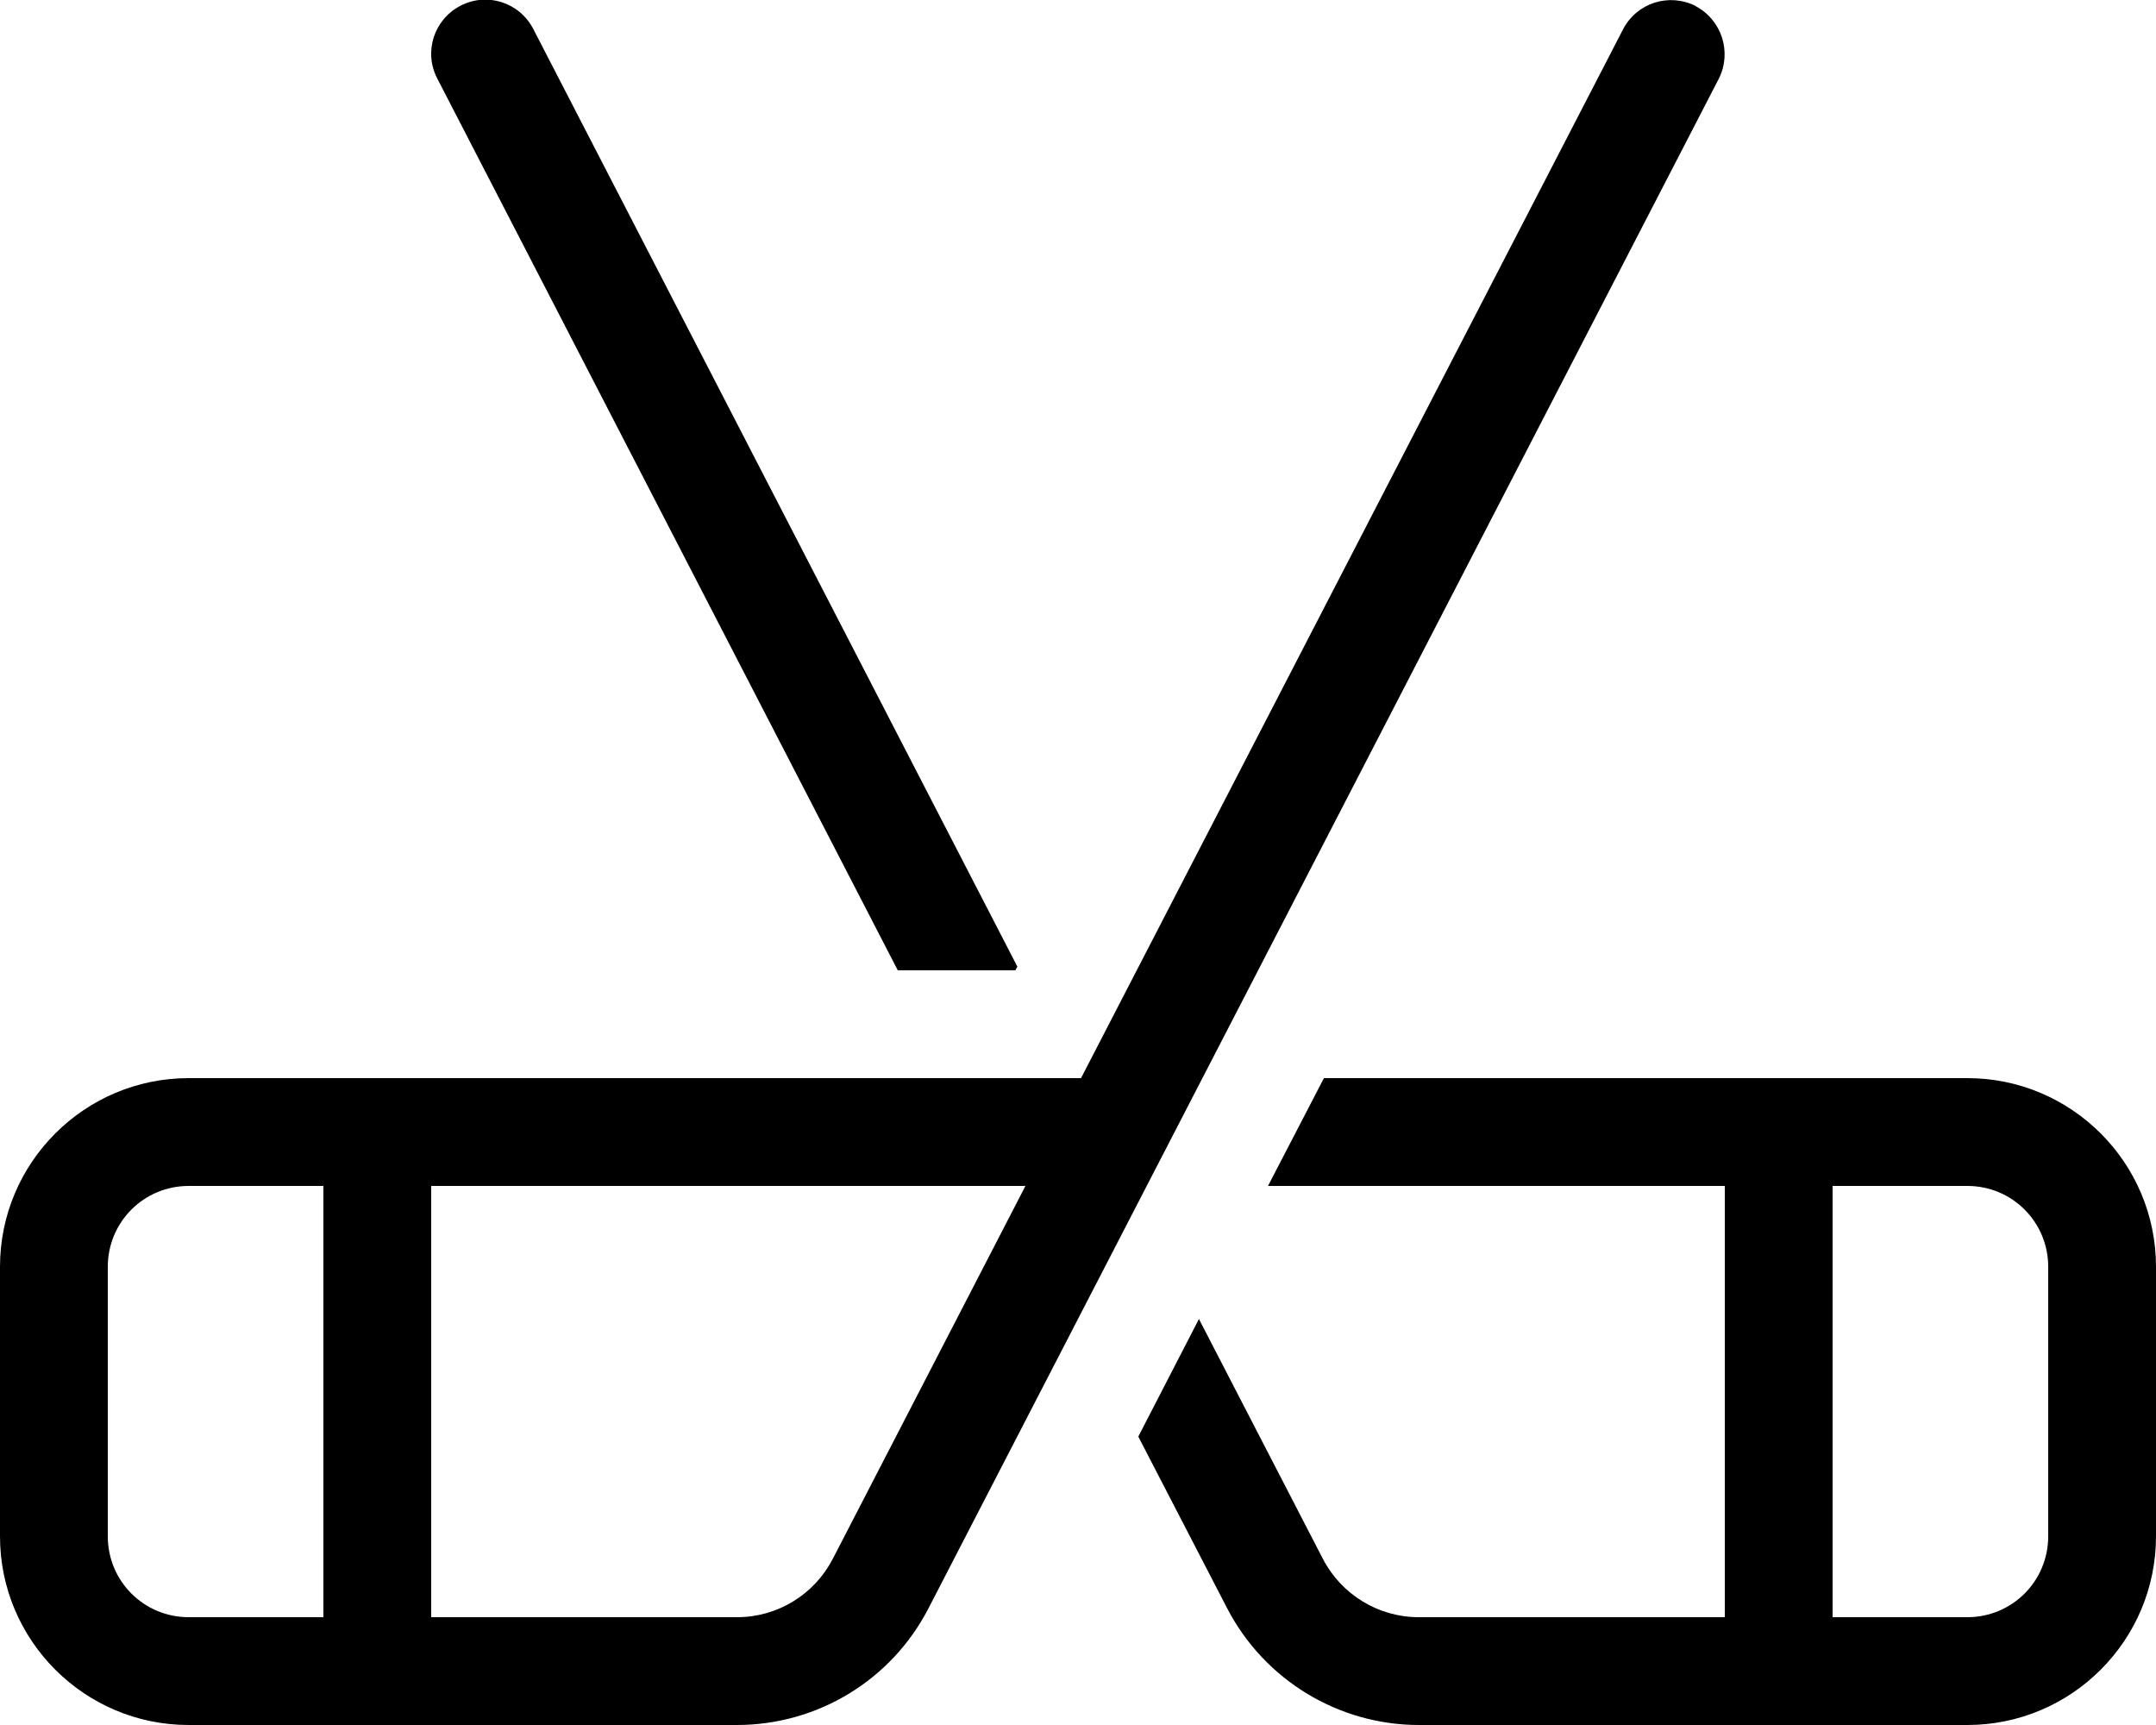
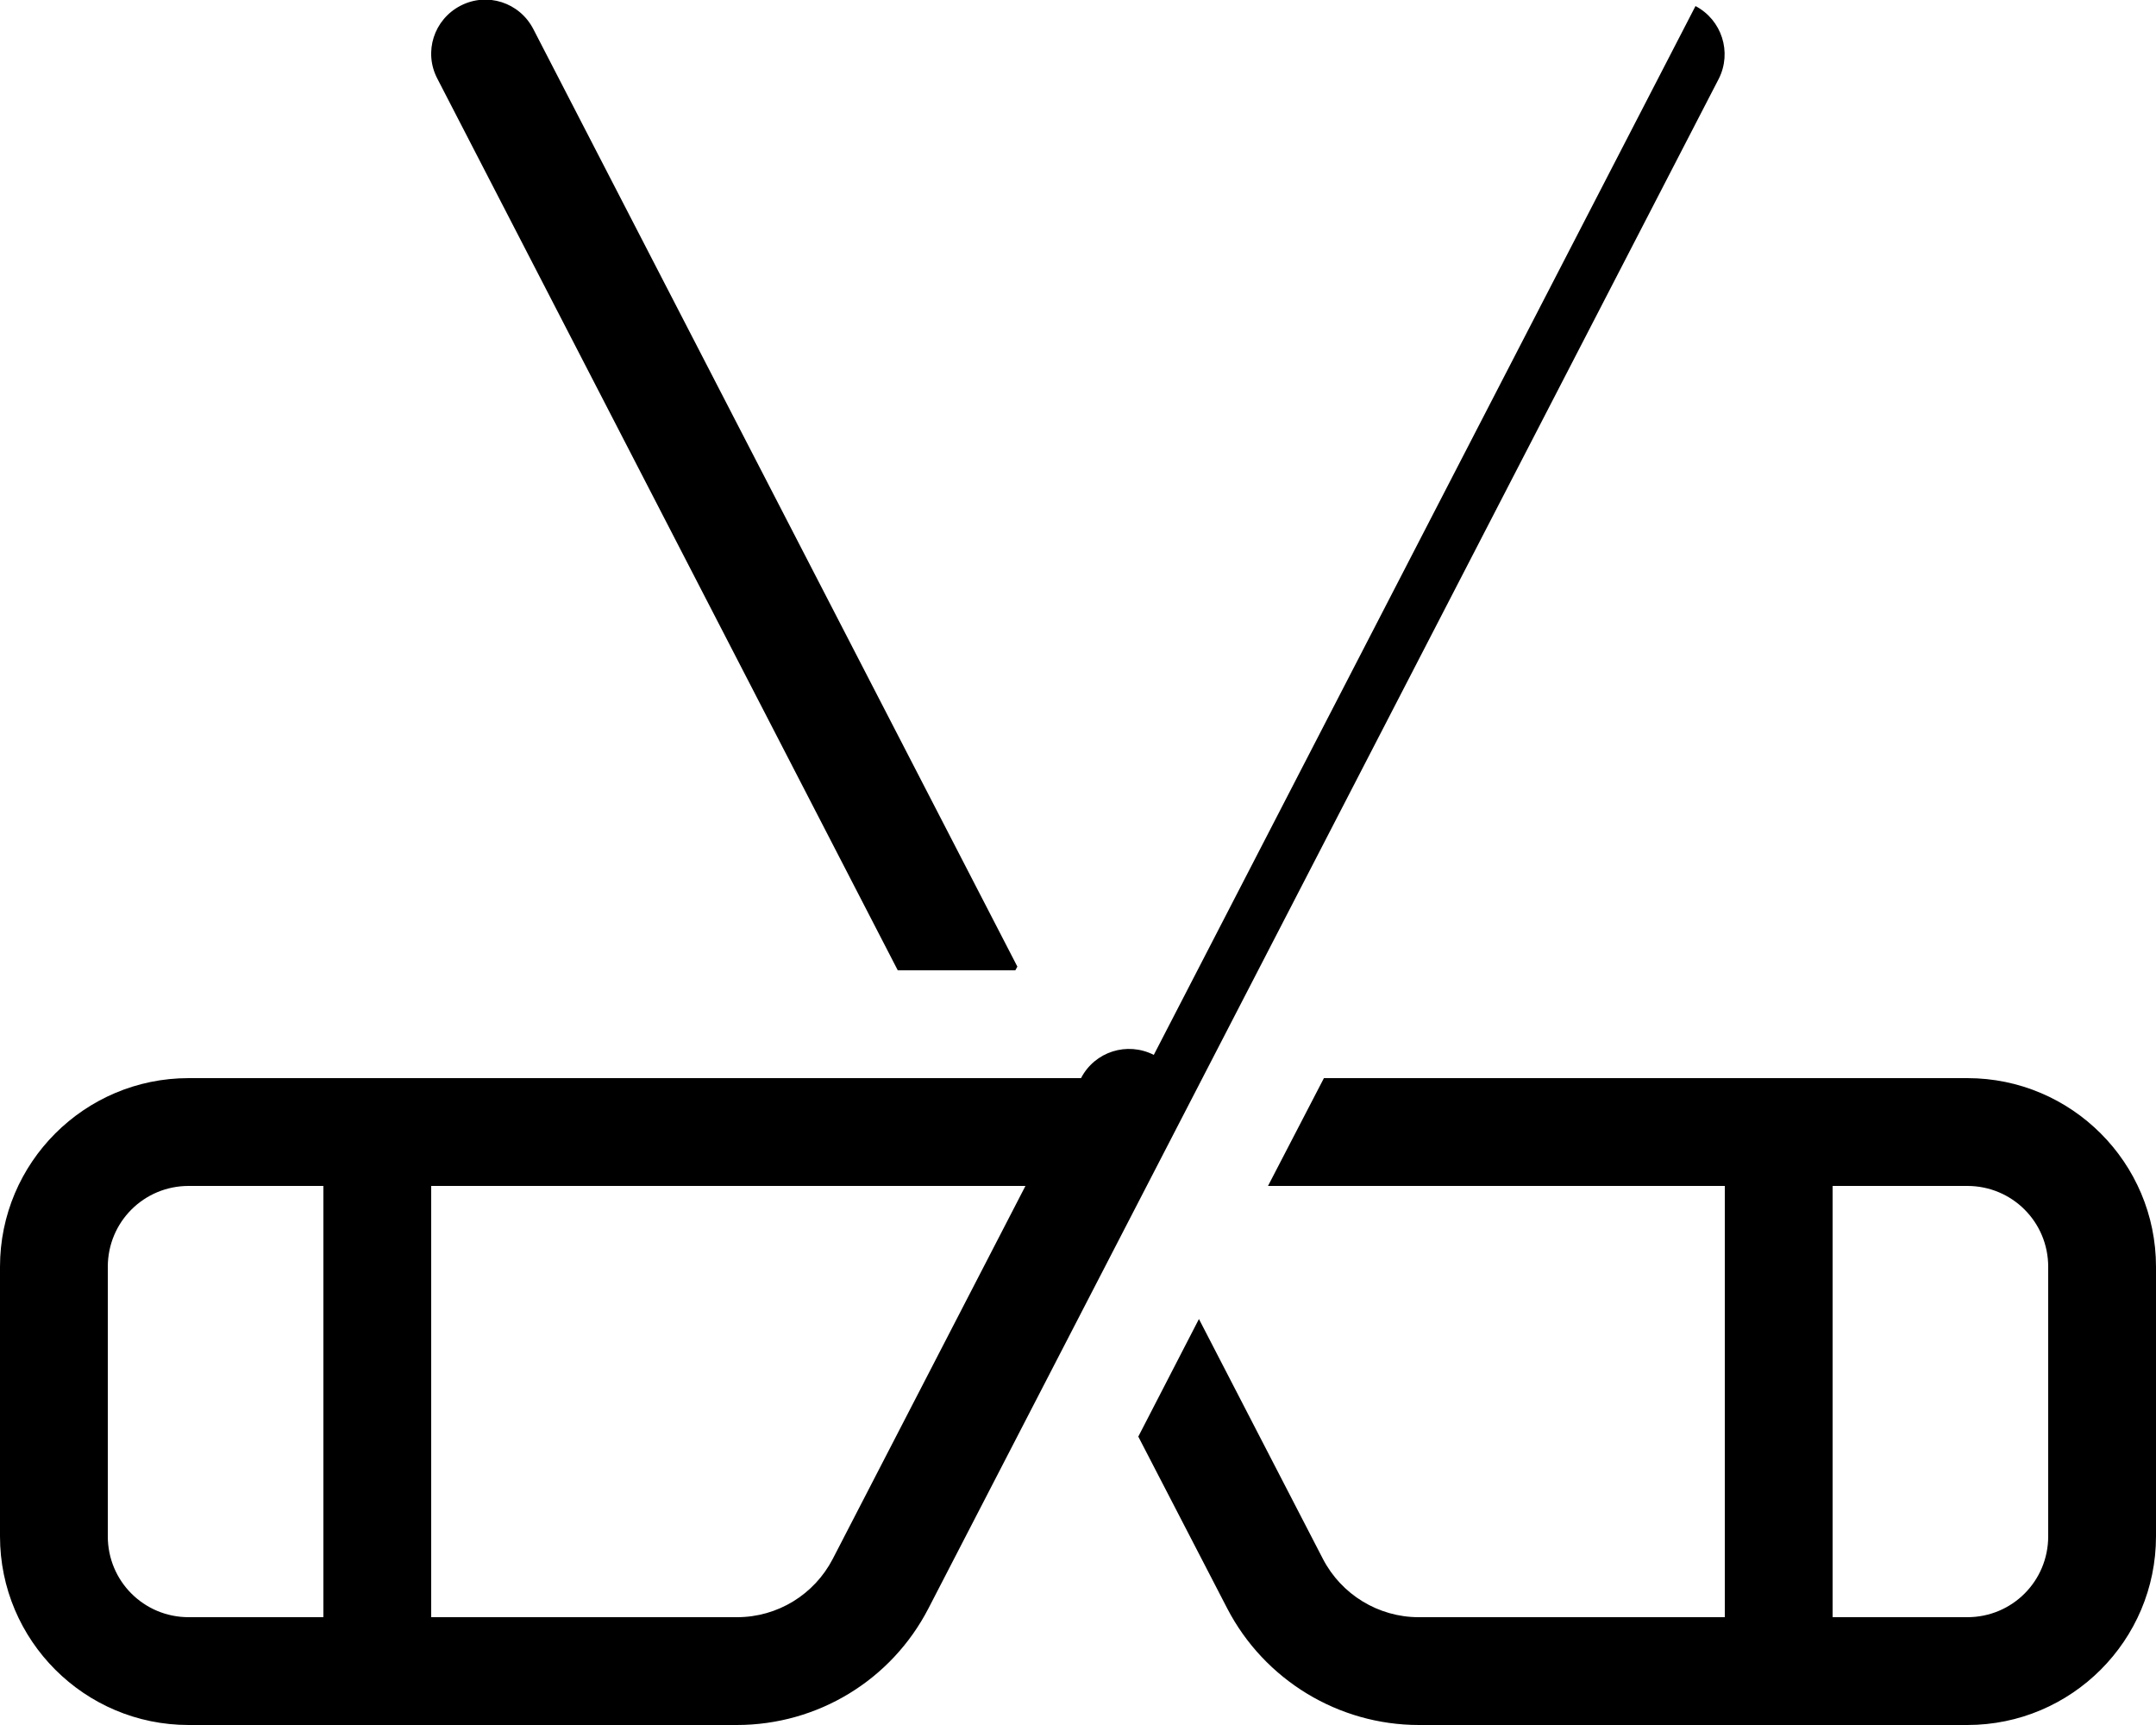
<svg xmlns="http://www.w3.org/2000/svg" viewBox="0 0 640 512">
-   <path d="M301.4 288H266.5L129.8 23.3c-4.1-7.9-1-17.5 6.9-21.6s17.5-1 21.6 6.9L302 286.9l-.6 1.1zm75 64L393 320H584c30.9 0 56 25.1 56 56v80c0 30.9-25.1 56-56 56H421.2c-23.9 0-45.9-13.4-56.9-34.6l-26.4-51 18-34.9 36.8 71.2c5.5 10.6 16.5 17.3 28.4 17.3H512V352H376.4zM544 352V480h40c13.3 0 24-10.7 24-24V376c0-13.3-10.7-24-24-24H544zM503.3 1.8c7.8 4.1 10.9 13.7 6.9 21.6l-234.6 454c-11 21.3-32.9 34.6-56.9 34.6H56c-30.9 0-56-25.1-56-56V376c0-30.9 25.1-56 56-56H320.9L481.8 8.7c4.1-7.9 13.7-10.9 21.6-6.9zM304.4 352H128V480h90.8c12 0 22.9-6.7 28.4-17.3L304.4 352zM56 352c-13.3 0-24 10.7-24 24v80c0 13.3 10.7 24 24 24H96V352H56z" />
+   <path d="M301.4 288H266.5L129.8 23.3c-4.1-7.9-1-17.5 6.9-21.6s17.5-1 21.6 6.9L302 286.9l-.6 1.1zm75 64L393 320H584c30.9 0 56 25.1 56 56v80c0 30.9-25.1 56-56 56H421.2c-23.9 0-45.9-13.4-56.9-34.6l-26.4-51 18-34.9 36.8 71.2c5.5 10.6 16.5 17.3 28.4 17.3H512V352H376.4zM544 352V480h40c13.3 0 24-10.7 24-24V376c0-13.3-10.7-24-24-24H544zM503.3 1.8c7.8 4.1 10.9 13.7 6.9 21.6l-234.6 454c-11 21.3-32.9 34.6-56.9 34.6H56c-30.9 0-56-25.1-56-56V376c0-30.9 25.1-56 56-56H320.9c4.1-7.9 13.7-10.9 21.6-6.9zM304.4 352H128V480h90.8c12 0 22.9-6.7 28.4-17.3L304.4 352zM56 352c-13.3 0-24 10.7-24 24v80c0 13.3 10.7 24 24 24H96V352H56z" />
</svg>